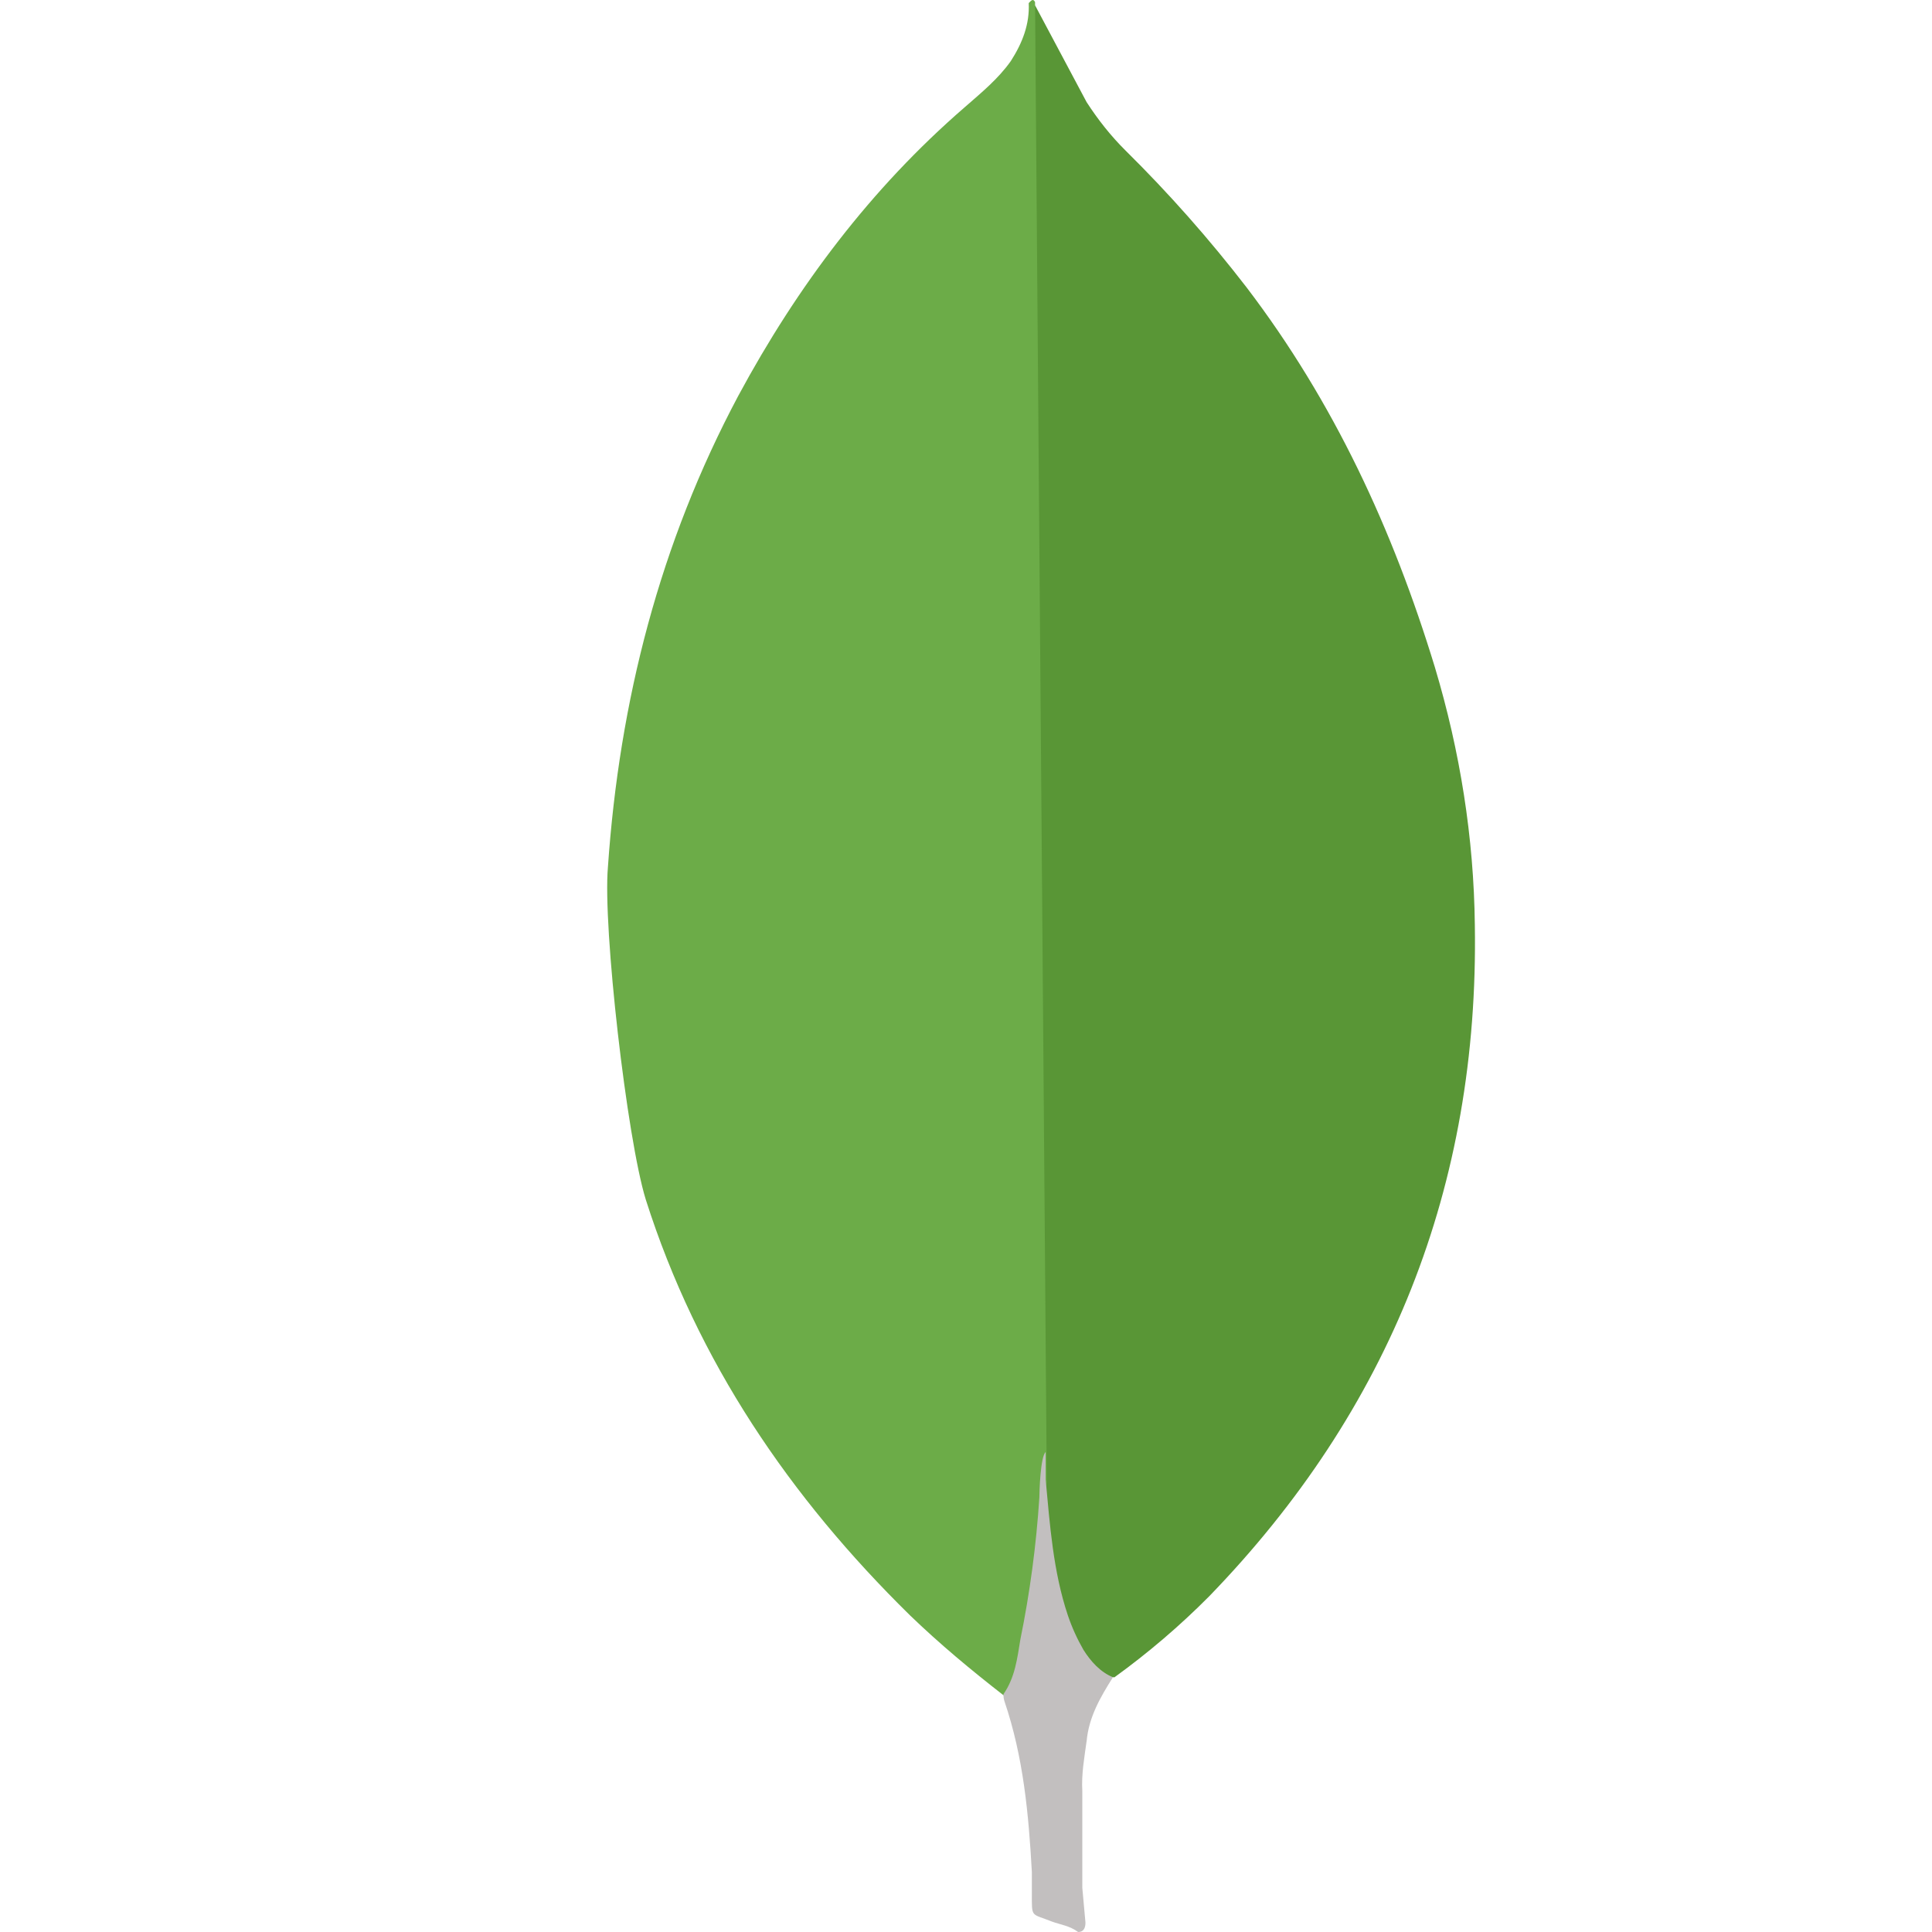
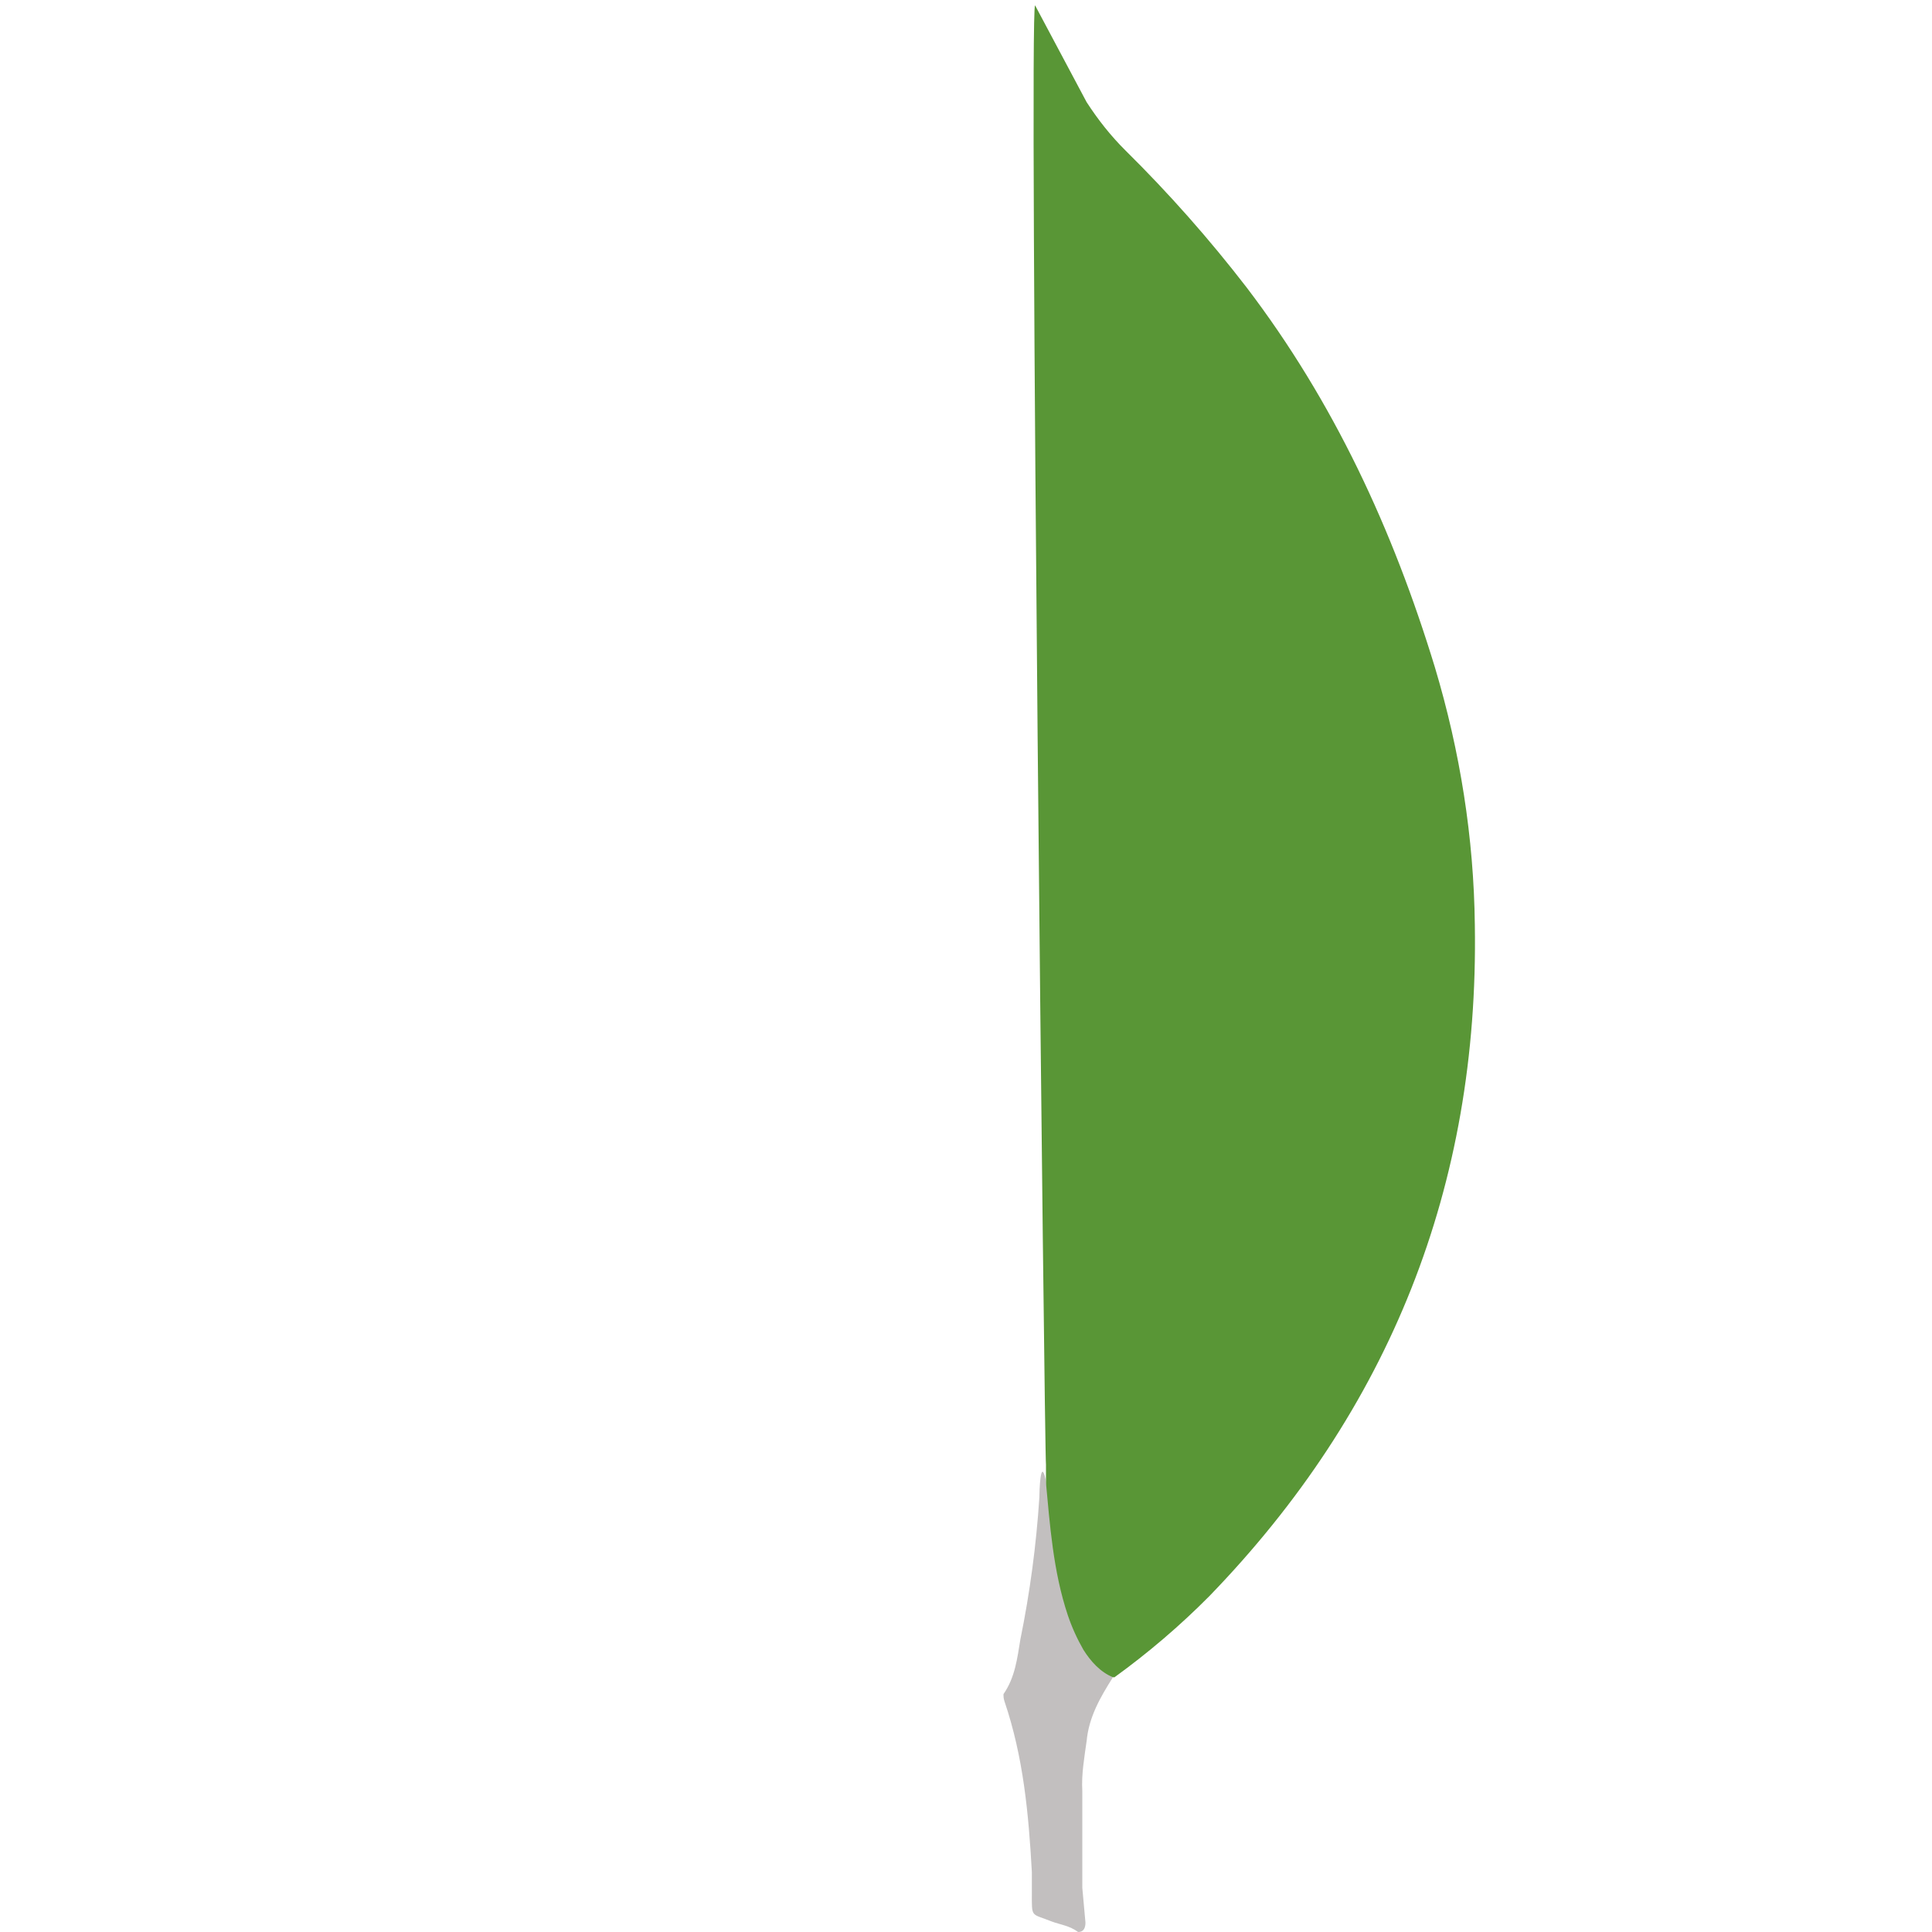
<svg xmlns="http://www.w3.org/2000/svg" width="35" height="35" viewBox="0 0 35 35" fill="none">
  <path d="M18.751 0.096L19.685 1.85C19.895 2.174 20.122 2.46 20.39 2.727C21.176 3.503 21.908 4.331 22.582 5.205C24.165 7.283 25.232 9.591 25.994 12.087C26.451 13.611 26.7 15.175 26.718 16.756C26.795 21.485 25.174 25.544 21.906 28.918C21.375 29.453 20.8 29.944 20.189 30.386C19.865 30.386 19.712 30.138 19.579 29.909C19.336 29.485 19.174 29.02 19.102 28.536C18.987 27.964 18.912 27.392 18.949 26.802V26.535C18.923 26.478 18.637 0.23 18.751 0.096Z" fill="#599636" />
-   <path d="M18.751 0.038C18.713 -0.039 18.674 0.019 18.636 0.056C18.655 0.439 18.521 0.78 18.312 1.106C18.083 1.43 17.779 1.678 17.474 1.945C15.778 3.413 14.444 5.186 13.376 7.168C11.954 9.837 11.221 12.697 11.013 15.708C10.918 16.794 11.357 20.626 11.699 21.732C12.633 24.667 14.311 27.127 16.484 29.262C17.017 29.776 17.588 30.252 18.179 30.711C18.351 30.711 18.369 30.558 18.409 30.444C18.484 30.2 18.541 29.952 18.58 29.7L18.963 26.841L18.751 0.038Z" fill="#6CAC48" />
-   <path d="M19.685 31.547C19.723 31.11 19.933 30.747 20.162 30.385C19.932 30.29 19.762 30.1 19.628 29.889C19.513 29.689 19.418 29.479 19.344 29.26C19.077 28.46 19.02 27.62 18.943 26.802V26.306C18.848 26.383 18.829 27.03 18.829 27.127C18.773 27.991 18.658 28.851 18.485 29.7C18.428 30.044 18.39 30.386 18.179 30.691C18.179 30.729 18.179 30.767 18.198 30.824C18.541 31.835 18.635 32.864 18.693 33.913V34.296C18.693 34.753 18.674 34.657 19.054 34.81C19.207 34.867 19.378 34.886 19.531 35C19.645 35 19.664 34.905 19.664 34.828L19.607 34.199V32.445C19.589 32.139 19.645 31.835 19.684 31.548L19.685 31.547Z" fill="#C2BFBF" />
+   <path d="M19.685 31.547C19.723 31.11 19.933 30.747 20.162 30.385C19.932 30.29 19.762 30.1 19.628 29.889C19.513 29.689 19.418 29.479 19.344 29.26C19.077 28.46 19.02 27.62 18.943 26.802C18.848 26.383 18.829 27.03 18.829 27.127C18.773 27.991 18.658 28.851 18.485 29.7C18.428 30.044 18.39 30.386 18.179 30.691C18.179 30.729 18.179 30.767 18.198 30.824C18.541 31.835 18.635 32.864 18.693 33.913V34.296C18.693 34.753 18.674 34.657 19.054 34.81C19.207 34.867 19.378 34.886 19.531 35C19.645 35 19.664 34.905 19.664 34.828L19.607 34.199V32.445C19.589 32.139 19.645 31.835 19.684 31.548L19.685 31.547Z" fill="#C2BFBF" />
</svg>